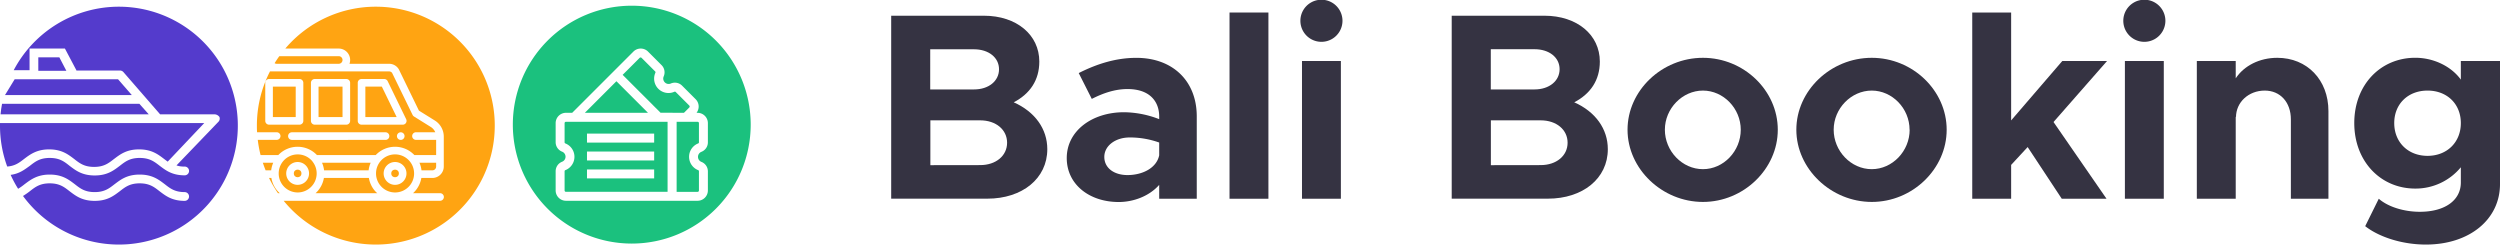
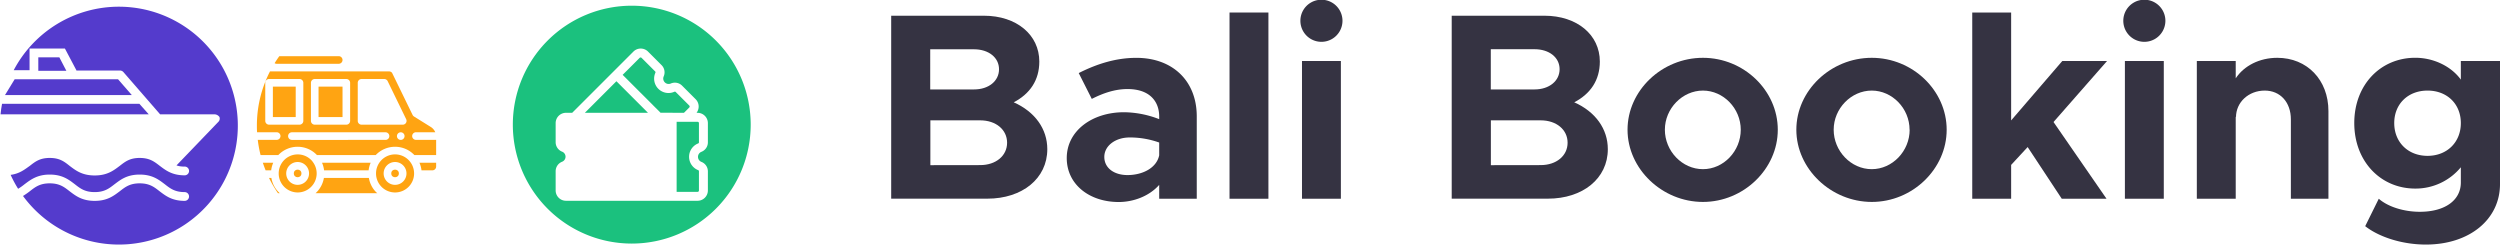
<svg xmlns="http://www.w3.org/2000/svg" viewBox="0 0 1313.78 128.52">
  <title>bali-booking-logo_2</title>
  <g id="Layer_2" data-name="Layer 2">
    <g id="Layer_1-2" data-name="Layer 1">
      <polygon points="20.13 30.14 20.13 37.2 34.87 37.2 31.19 30.14 20.13 30.14" fill="#543bcc" />
      <polygon points="2.63 49.95 69.26 49.95 62.04 41.66 7.7 41.66 2.63 49.95" fill="#543bcc" />
-       <path d="M25.81,78.5c6.75,0,10.13,2.76,13.2,5.07,2.92,2.3,5.37,4.14,10.44,4.14,5.22,0,7.68-2,10.44-4.14,3.07-2.3,6.45-5.07,13.2-5.07s10.13,2.76,13.2,5.07l1.84,1.38,19.19-20.26H0c0,.44,0,.89,0,1.33A62.38,62.38,0,0,0,3.79,87.51c4.08-.28,6.32-2,8.82-3.94C15.68,81.26,19.21,78.5,25.81,78.5Z" fill="#543bcc" />
      <path d="M62.5,3.52A62.48,62.48,0,0,0,7.2,36.9h8.33V25.52H20v0h8.75v0h5.37l5.85,11.08a.56.56,0,0,1,.15.46h23a2.47,2.47,0,0,1,1.69.77L84.15,60.08h28.71a3.38,3.38,0,0,1,2.46,1.38,2.4,2.4,0,0,1-.46,2.46l-22.11,23a12.1,12.1,0,0,0,4.3.61,2.3,2.3,0,1,1,0,4.61c-6.75,0-10.13-2.76-13.2-5.07C80.92,84.79,78.47,83,73.4,83c-5.22,0-7.68,2-10.44,4.14-3.07,2.3-6.45,5.07-13.2,5.07s-10.13-2.76-13.2-5.07C33.64,84.79,31.19,83,26.12,83c-5.22,0-7.68,2-10.44,4.14-2.6,1.84-5.36,4.13-10.09,4.75a62.33,62.33,0,0,0,3.93,7.32,29.19,29.19,0,0,0,3.4-2.4c3.07-2.3,6.6-5.07,13.2-5.07,6.75,0,10.13,2.76,13.2,5.07,2.92,2.3,5.37,4.14,10.44,4.14,5.22,0,7.68-2,10.44-4.14,3.07-2.3,6.45-5.07,13.2-5.07s10.13,2.76,13.2,5.07c2.92,2.3,5.37,4.14,10.44,4.14a2.3,2.3,0,1,1,0,4.61c-6.75,0-10.13-2.76-13.2-5.07-2.92-2.3-5.37-4.14-10.44-4.14-5.22,0-7.68,2-10.44,4.14-3.07,2.3-6.45,5.07-13.2,5.07s-10.13-2.76-13.2-5.07c-2.92-2.3-5.37-4.14-10.44-4.14-5.22,0-7.68,2-10.44,4.14a40,40,0,0,1-3.59,2.5A62.5,62.5,0,1,0,62.5,3.52Z" fill="#543bcc" />
      <path d="M78.16,60.08l-4.91-5.53H1.07c-.34,1.82-.6,3.66-.78,5.53Z" fill="#543bcc" />
      <circle cx="156.41" cy="91.14" r="2" fill="#ffa412" />
      <path d="M227.2,89.52a2,2,0,0,0,2-2v-2h-8.78a14.06,14.06,0,0,1,1.09,4Z" fill="#ffa412" />
      <path d="M143.59,85.52h-5.47q.67,2,1.47,4h2.92A14.06,14.06,0,0,1,143.59,85.52Z" fill="#ffa412" />
      <path d="M142.61,93.52h-1.24a62.43,62.43,0,0,0,4.7,8H147l-.36-.34A13.92,13.92,0,0,1,142.61,93.52Z" fill="#ffa412" />
      <rect x="143.4" y="45.52" width="12" height="16" fill="#ffa412" />
-       <polygon points="192 45.52 192 61.52 208.45 61.52 200.66 45.52 192 45.52" fill="#ffa412" />
      <rect x="167.4" y="45.52" width="12.6" height="16" fill="#ffa412" />
      <path d="M218.6,69.52h10.15a6,6,0,0,0-2.19-2.69l-9-5.61a2,2,0,0,1-.74-.82L206.06,38.32a2,2,0,0,0-1.6-.8H141.88A62.21,62.21,0,0,0,135,66c0,1.18,0,2.34.1,3.5h10.3a2,2,0,0,1,0,4h-9.94a62.28,62.28,0,0,0,1.48,8h9.3a14,14,0,0,1,20.33,0h30.87a14,14,0,0,1,20.33,0H229.2v-8H218.6a2,2,0,0,1,0-4Zm-55.2-26a2,2,0,0,1,2-2H182a2,2,0,0,1,2,2v20a2,2,0,0,1-2,2H165.4a2,2,0,0,1-2-2Zm-22,22a2,2,0,0,1-2-2v-20a2,2,0,0,1,2-2h16a2,2,0,0,1,2,2v20a2,2,0,0,1-2,2Zm61.2,8H153.4a2,2,0,0,1,0-4h49.2a2,2,0,0,1,0,4Zm8,0a2,2,0,1,1,2-2A2,2,0,0,1,210.6,73.52Zm2.75-8.94a2,2,0,0,1-1.7.94H190a2,2,0,0,1-2-2v-20a2,2,0,0,1,2-2h11.92a2,2,0,0,1,1.8,1.12l9.73,20A2,2,0,0,1,213.35,64.58Z" fill="#ffa412" />
      <circle cx="207.61" cy="91.14" r="2" fill="#ffa412" />
      <path d="M178,29.52H146.78c-.86,1.2-1.69,2.42-2.47,3.68a2,2,0,0,0,1.09.32H178a2,2,0,0,0,0-4Z" fill="#ffa412" />
-       <path d="M197.5,3.52a62.35,62.35,0,0,0-47.58,22H178a6,6,0,0,1,5.66,8h20.8a5.93,5.93,0,0,1,5.13,2.91l10.56,21.7,8.55,5.32a10,10,0,0,1,4.51,8.35V87.52a6,6,0,0,1-6,6h-5.79a13.92,13.92,0,0,1-4,7.66l-.36.34h14.2a2,2,0,0,1,0,4H149.07a62.5,62.5,0,1,0,48.43-102Z" fill="#ffa412" />
      <path d="M207.61,101.14a10,10,0,0,0,10-9.68c0-.11,0-.21,0-.32a10,10,0,0,0-17.73-6.35h0a10,10,0,0,0-2.27,6.35q0,.16,0,.31A10,10,0,0,0,207.61,101.14Zm0-16a6,6,0,1,1-6,6A6,6,0,0,1,207.61,85.14Z" fill="#ffa412" />
      <path d="M156.41,101.14a10,10,0,0,0,10-9.68c0-.11,0-.21,0-.32a10,10,0,0,0-2.23-6.3l0-.05a10,10,0,0,0-15.45,0h0a10,10,0,0,0-2.27,6.35q0,.16,0,.31A10,10,0,0,0,156.41,101.14Zm0-16a6,6,0,1,1-6,6A6,6,0,0,1,156.41,85.14Z" fill="#ffa412" />
      <path d="M197.85,101.18a13.92,13.92,0,0,1-4-7.66H170.21a13.92,13.92,0,0,1-4,7.66l-.36.34h32.42Z" fill="#ffa412" />
      <path d="M193.71,89.52a14.06,14.06,0,0,1,1.09-4H169.22a14.06,14.06,0,0,1,1.09,4Z" fill="#ffa412" />
      <polygon points="323.93 42.69 307.35 59.28 340.52 59.28 323.93 42.69" fill="#1bc17e" />
      <path d="M359.43,59.28l2.8-2.8a.72.72,0,0,0,0-1l-7.14-7.14a.6.6,0,0,0-.66-.14,7.55,7.55,0,0,1-10-10,.6.6,0,0,0-.14-.66l-7.14-7.14a.72.72,0,0,0-1,0l-8.94,8.93,19.91,19.91Z" fill="#1bc17e" />
-       <path d="M296.7,64.7V74.79a.6.6,0,0,0,.37.57,7.55,7.55,0,0,1,0,14.07.6.6,0,0,0-.37.57v10.09a.72.72,0,0,0,.72.72h53.4V64h-53.4A.72.72,0,0,0,296.7,64.7Zm11.77,5.52h35.3v4.71h-35.3Zm0,9.41h35.3v4.71h-35.3Zm0,9.41h35.3v4.71h-35.3Z" fill="#1bc17e" />
      <path d="M332,3a62.5,62.5,0,1,0,62.5,62.5A62.5,62.5,0,0,0,332,3Zm40,71.78a5.34,5.34,0,0,1-3.38,5,2.84,2.84,0,0,0,0,5.3A5.34,5.34,0,0,1,372,90v10.09a5.43,5.43,0,0,1-5.42,5.42H297.42a5.43,5.43,0,0,1-5.42-5.42V90a5.34,5.34,0,0,1,3.38-5,2.84,2.84,0,0,0,0-5.3,5.34,5.34,0,0,1-3.38-5V64.7a5.43,5.43,0,0,1,5.42-5.42h3.27L332.87,27.1a5.43,5.43,0,0,1,7.67,0l7.14,7.14a5.34,5.34,0,0,1,1.11,5.89,2.84,2.84,0,0,0,3.75,3.75A5.34,5.34,0,0,1,358.43,45l7.14,7.14a5.43,5.43,0,0,1,.46,7.15h.55A5.43,5.43,0,0,1,372,64.7Z" fill="#1bc17e" />
      <path d="M366.58,64h-11v36.83h11a.72.72,0,0,0,.72-.72V90a.6.6,0,0,0-.37-.57,7.55,7.55,0,0,1,0-14.07.6.6,0,0,0,.37-.57V64.7A.72.72,0,0,0,366.58,64Z" fill="#1bc17e" />
      <path d="M468.33,8.26h48.72c17.22,0,29.12,10.08,29.12,24.08,0,9.8-4.9,16.94-13.44,21.42,11.2,5,17.64,14,17.64,24.64,0,15.4-13.16,26-31.5,26H468.33ZM511.88,47C519.58,47,525,42.56,525,36.4s-5.46-10.5-13.16-10.5h-23V47Zm3.22,39.76c8.26,0,14.14-4.9,14.14-11.76s-5.88-11.76-14.14-11.76H488.92V86.8Z" fill="#353342" />
      <path d="M628.91,61.18v43.26H609.17V97.16c-5.18,5.88-13.44,9-21.28,9-15.4,0-27.3-9.24-27.3-23.1,0-14.28,13.3-24.08,30.1-24.08a52.23,52.23,0,0,1,18.48,3.64v-1.4c0-7.7-4.76-14.42-16.66-14.42-6.72,0-13,2.24-18.76,5.18l-6.86-13.58c10.22-5.18,20.16-8,30.24-8C616,30.38,628.91,42.28,628.91,61.18ZM609.17,81.62V74.9a45.8,45.8,0,0,0-15.54-2.66c-7.42,0-13.3,4.34-13.3,10.22S585.51,92,592.51,92C600.35,92,607.77,88.34,609.17,81.62Z" fill="#353342" />
      <path d="M646.13,6.58h20.44v97.86H646.13Z" fill="#353342" />
      <path d="M683.37,10.92a11.06,11.06,0,0,1,22.12,0,11.06,11.06,0,1,1-22.12,0Zm.84,21.14h20.44v72.38H684.21Z" fill="#353342" />
      <path d="M762.89,8.26h48.72c17.22,0,29.12,10.08,29.12,24.08,0,9.8-4.9,16.94-13.44,21.42,11.2,5,17.64,14,17.64,24.64,0,15.4-13.16,26-31.5,26H762.89ZM806.43,47c7.7,0,13.16-4.48,13.16-10.64s-5.46-10.5-13.16-10.5h-23V47Zm3.22,39.76c8.26,0,14.14-4.9,14.14-11.76s-5.88-11.76-14.14-11.76H783.47V86.8Z" fill="#353342" />
      <path d="M855.29,68.18c0-20.58,18.06-37.8,39.62-37.8s39.34,17.22,39.34,37.8-17.92,37.94-39.34,37.94S855.29,88.76,855.29,68.18Zm59.5,0c0-11.2-9.1-20.58-19.88-20.58s-20,9.38-20,20.58,9.1,20.72,20,20.72S914.79,79.38,914.79,68.18Z" fill="#353342" />
      <path d="M944,68.18c0-20.58,18.06-37.8,39.62-37.8S1023,47.6,1023,68.18s-17.92,37.94-39.34,37.94S944,88.76,944,68.18Zm59.5,0c0-11.2-9.1-20.58-19.88-20.58s-20,9.38-20,20.58,9.1,20.72,20,20.72S1003.55,79.38,1003.55,68.18Z" fill="#353342" />
      <path d="M1079.15,64.12,1107,104.44h-23.52l-17.92-27.16-8.68,9.38v17.78h-20.44V6.58h20.44v56.7l26.88-31.22h23.52Z" fill="#353342" />
      <path d="M1115.82,10.92a11.06,11.06,0,0,1,22.12,0,11.06,11.06,0,1,1-22.12,0Zm.84,21.14h20.44v72.38h-20.44Z" fill="#353342" />
      <path d="M1223.62,58.38v46.06h-19.74V62.72c0-9-5.6-15.12-13.72-15.12-8.54,0-15.12,6.16-15.12,14l-.14-.42v43.26h-20.44V32.06h20.44v9.1c4.34-6.58,12.46-10.78,21.84-10.78C1212.42,30.38,1223.62,42,1223.62,58.38Z" fill="#353342" />
      <path d="M1313.78,32.06V96.74c0,18.62-16.1,31.78-38.92,31.78-12.74,0-24.78-4.06-31.92-9.66l7.14-14.42c4.76,4.2,13.16,6.86,21.56,6.86,13.16,0,21.56-6,21.56-15.4v-8a30.8,30.8,0,0,1-23.94,11.2c-18.2,0-32.06-14.28-32.06-34.44s13.86-34.3,32.06-34.3c9.8,0,19,4.62,23.94,11.48v-9.8ZM1293.2,64.68c0-10.08-7.28-17.08-17.5-17.08s-17.5,7-17.5,17.08,7.28,17.22,17.5,17.22S1293.2,74.76,1293.2,64.68Z" fill="#353342" />
    </g>
  </g>
</svg>